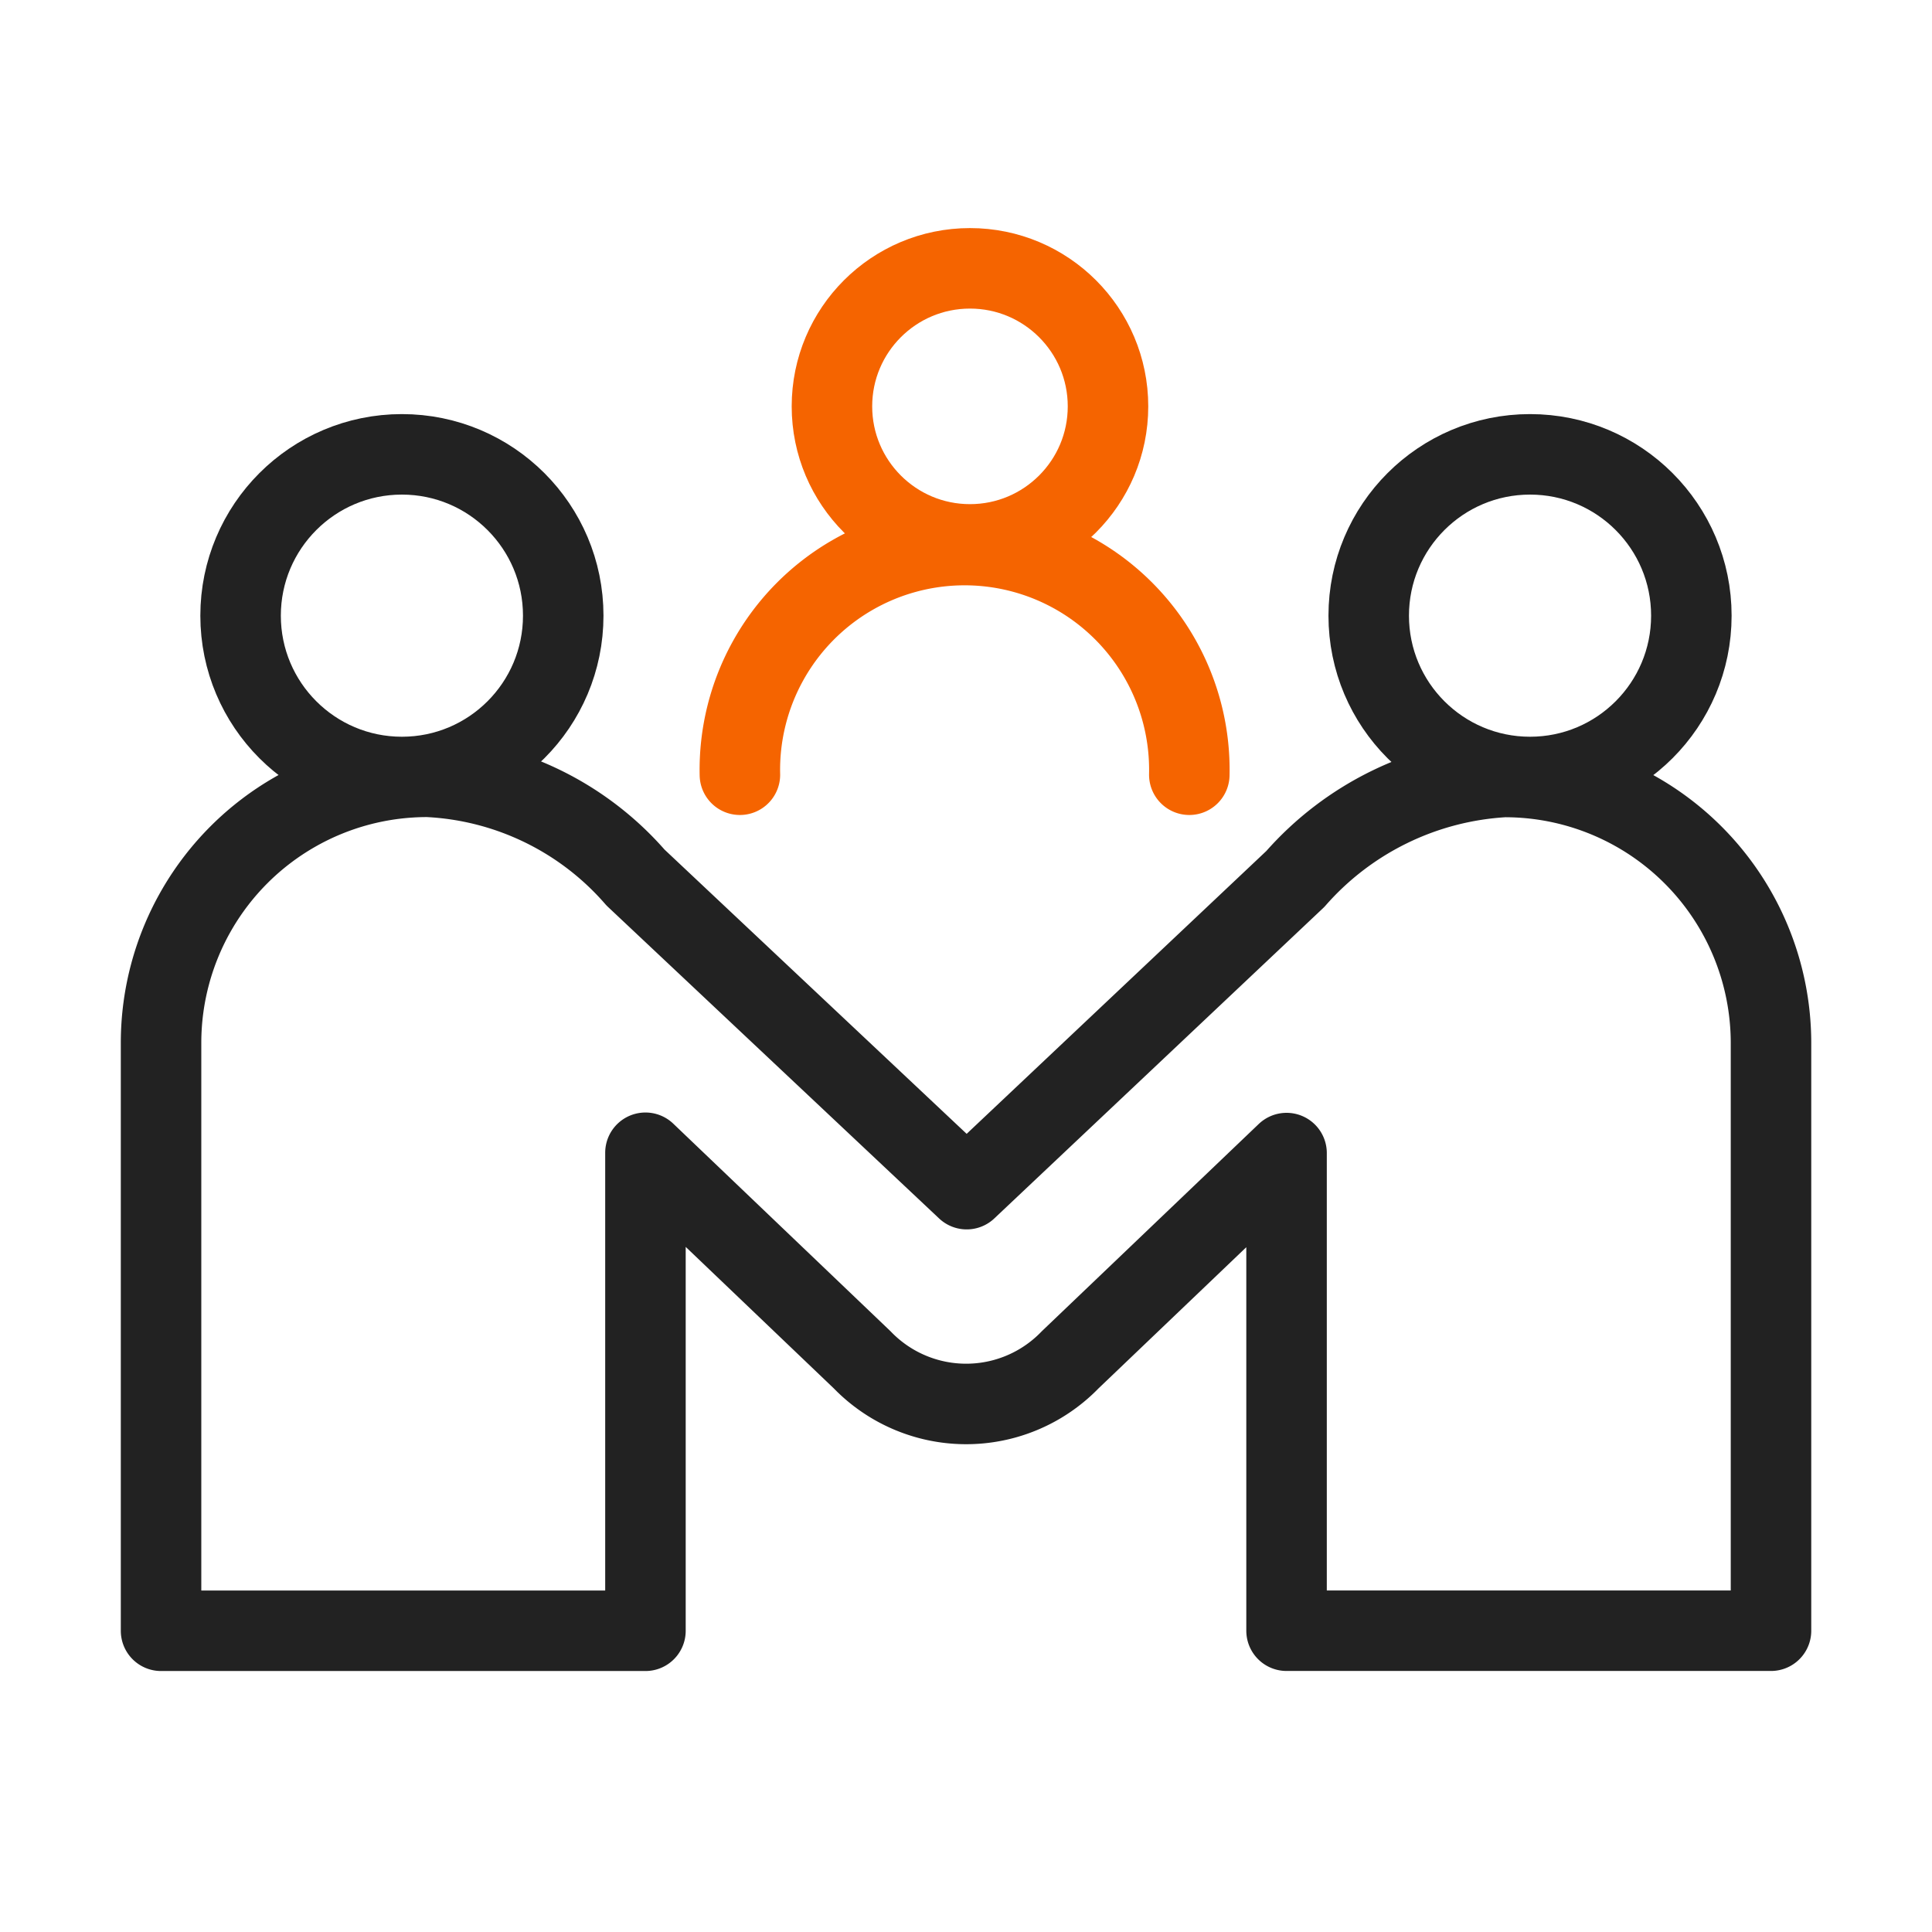
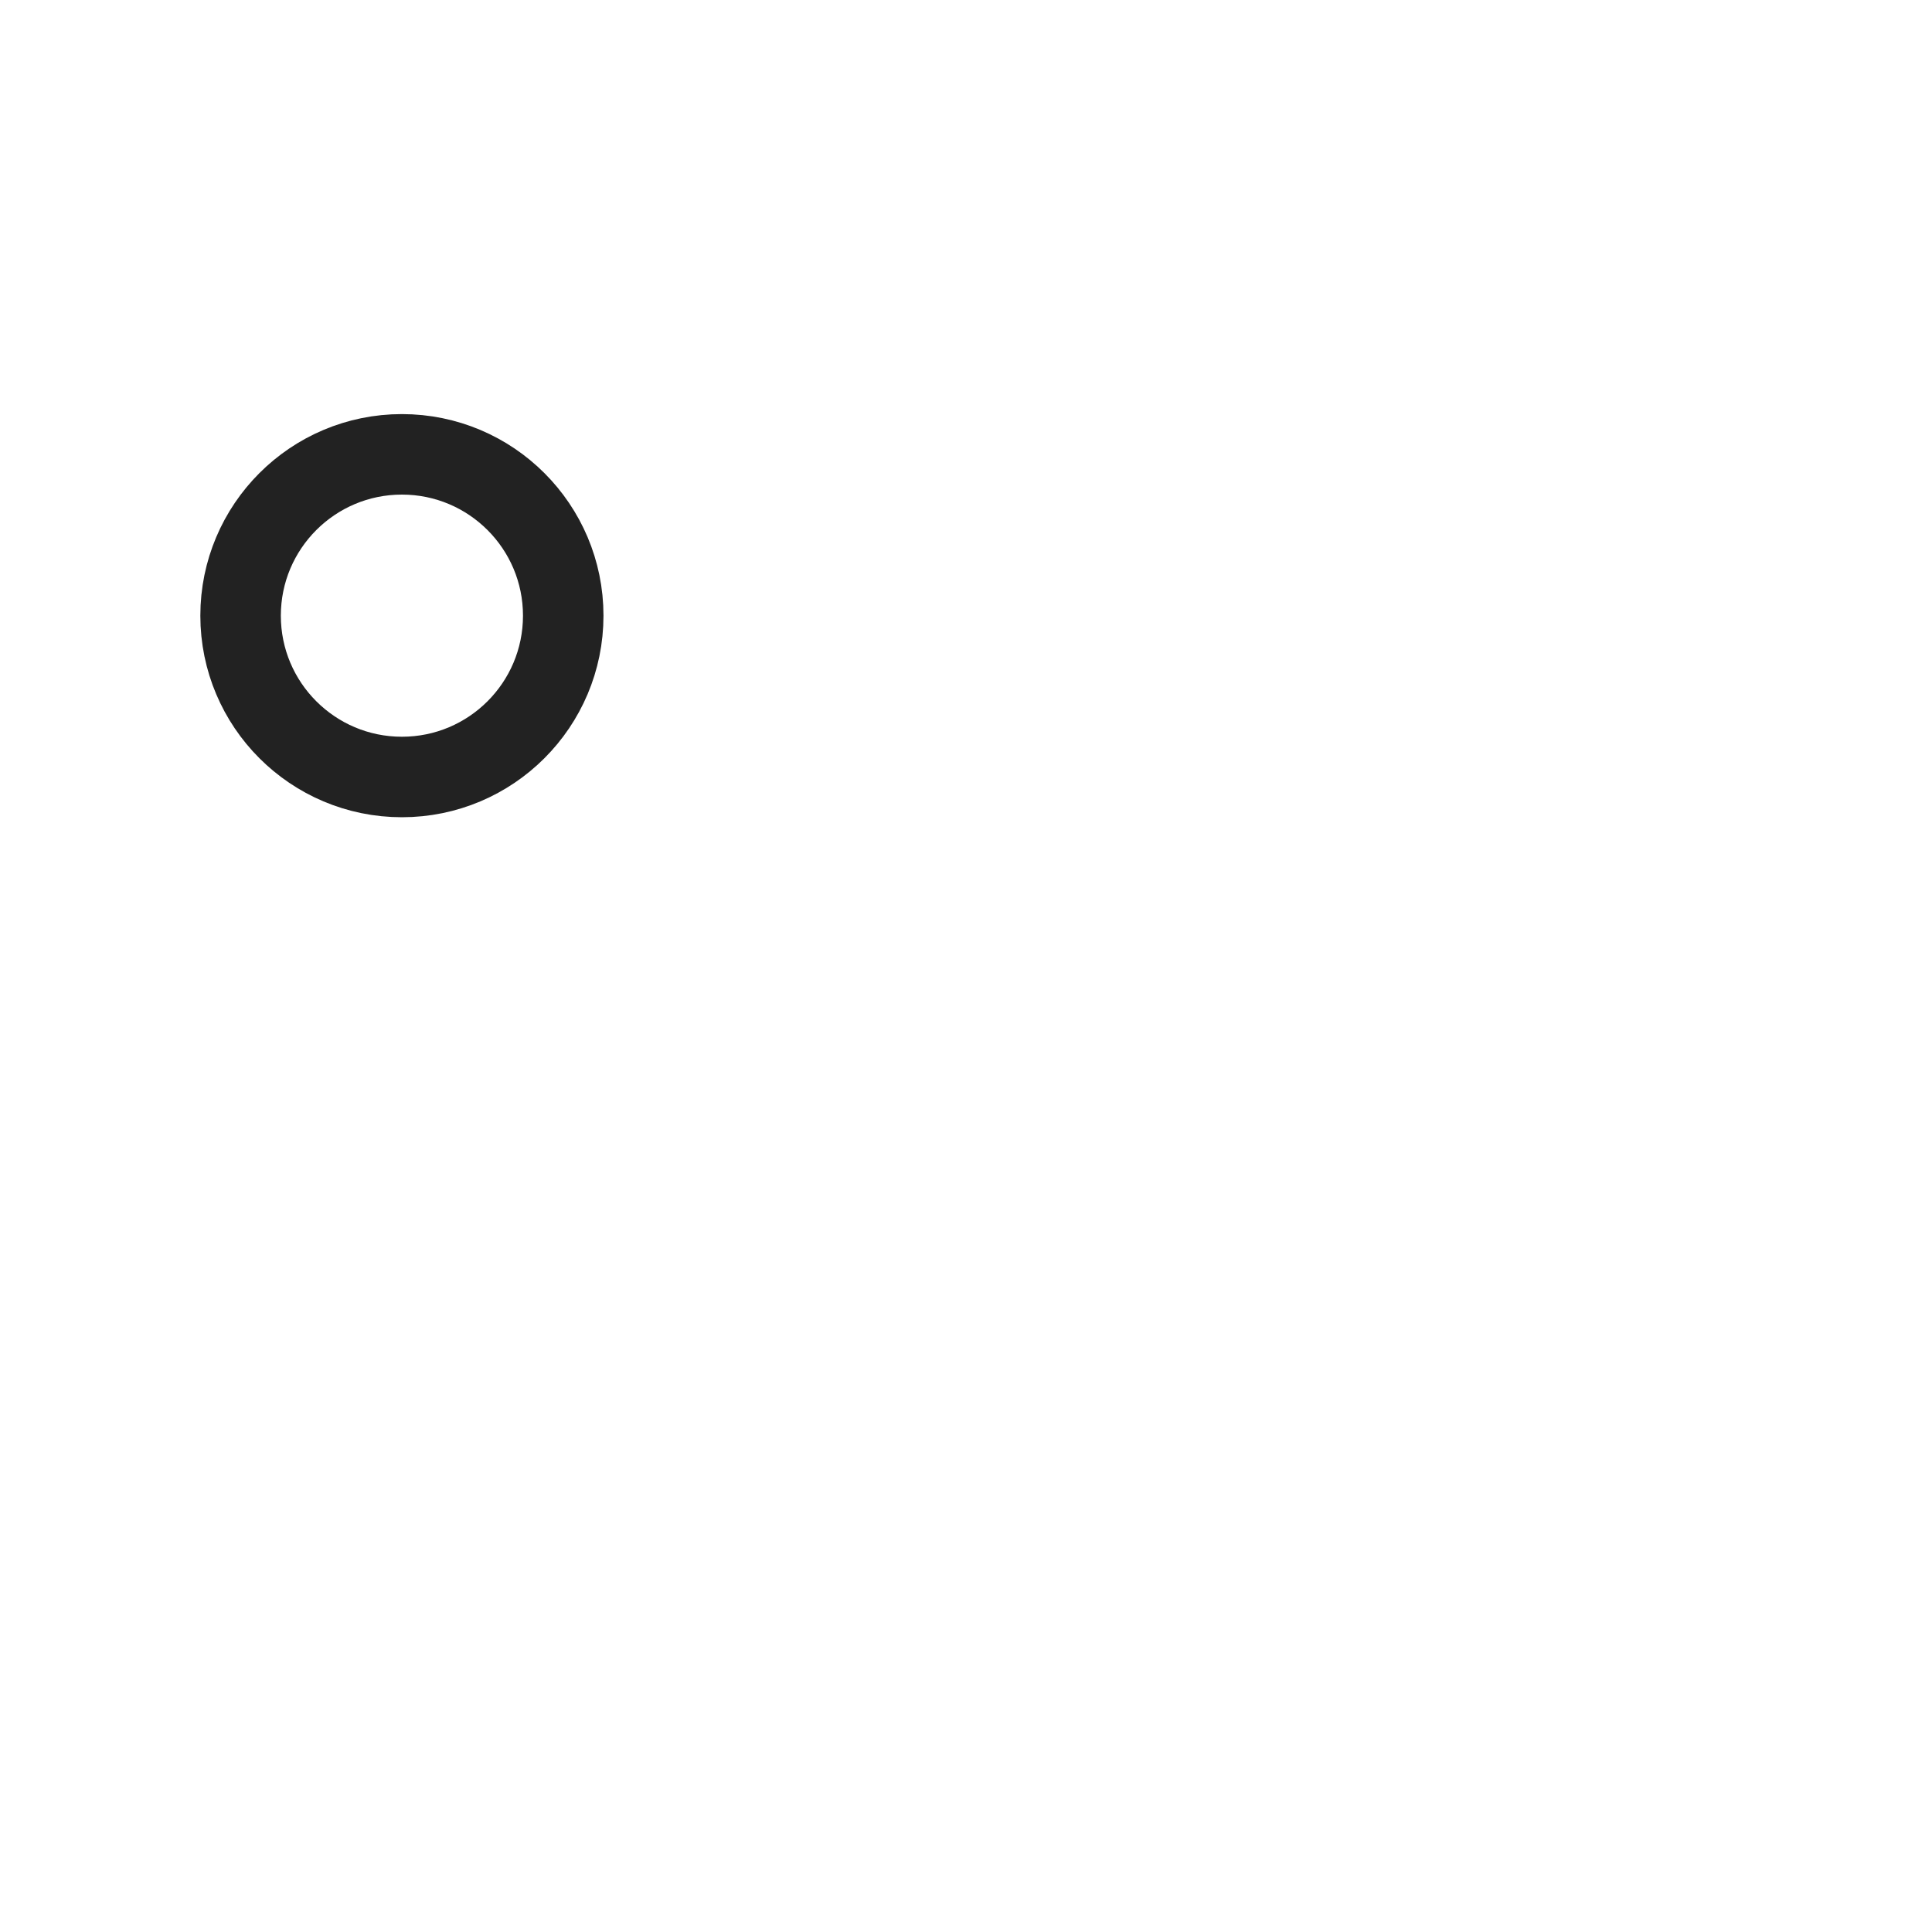
<svg xmlns="http://www.w3.org/2000/svg" id="ic_07_36" width="36" height="36" viewBox="0 0 36 36">
  <defs>
    <style>
            .cls-2,.cls-3{fill:none;stroke:#222;stroke-linecap:round;stroke-linejoin:round;stroke-width:1.5px}.cls-3{stroke:#f56400}
        </style>
  </defs>
-   <path id="사각형_13830" data-name="사각형 13830" style="opacity:.5;fill:none" d="M0 0h36v36H0z" />
  <g id="그룹_66749" data-name="그룹 66749" transform="translate(-1498.197 -1131.786)">
    <circle id="타원_1869" data-name="타원 1869" class="cls-2" cx="3.006" cy="3.006" transform="translate(1502.68 1140.252)" r="3.006" />
-     <circle id="타원_1870" data-name="타원 1870" class="cls-2" cx="3.006" cy="3.006" transform="translate(1523.701 1140.252)" r="3.006" />
-     <path id="패스_17406" data-name="패스 17406" class="cls-2" d="M1525.226 1149.257a5.6 5.6 0 0 0-3.892 1.9l-6.124 5.78-6.171-5.806a5.472 5.472 0 0 0-3.87-1.877 4.958 4.958 0 0 0-4.971 4.945v10.967h9.026v-8.907l4.038 3.858a2.694 2.694 0 0 0 3.876 0l4.032-3.852v8.9h9.027V1154.2a4.959 4.959 0 0 0-4.971-4.943z" transform="translate(1 -2.993)" />
    <g id="그룹_66751" data-name="그룹 66751" transform="translate(1511.984 1136.786)">
-       <circle id="타원_114" data-name="타원 114" class="cls-3" cx="2.572" cy="2.572" r="2.572" transform="translate(1.715)" />
-       <path id="패스_2833" data-name="패스 2833" class="cls-3" d="M92.69 808.828a4.188 4.188 0 1 1 8.374 0" transform="translate(-92.69 -799.392)" />
-     </g>
+       </g>
  </g>
</svg>